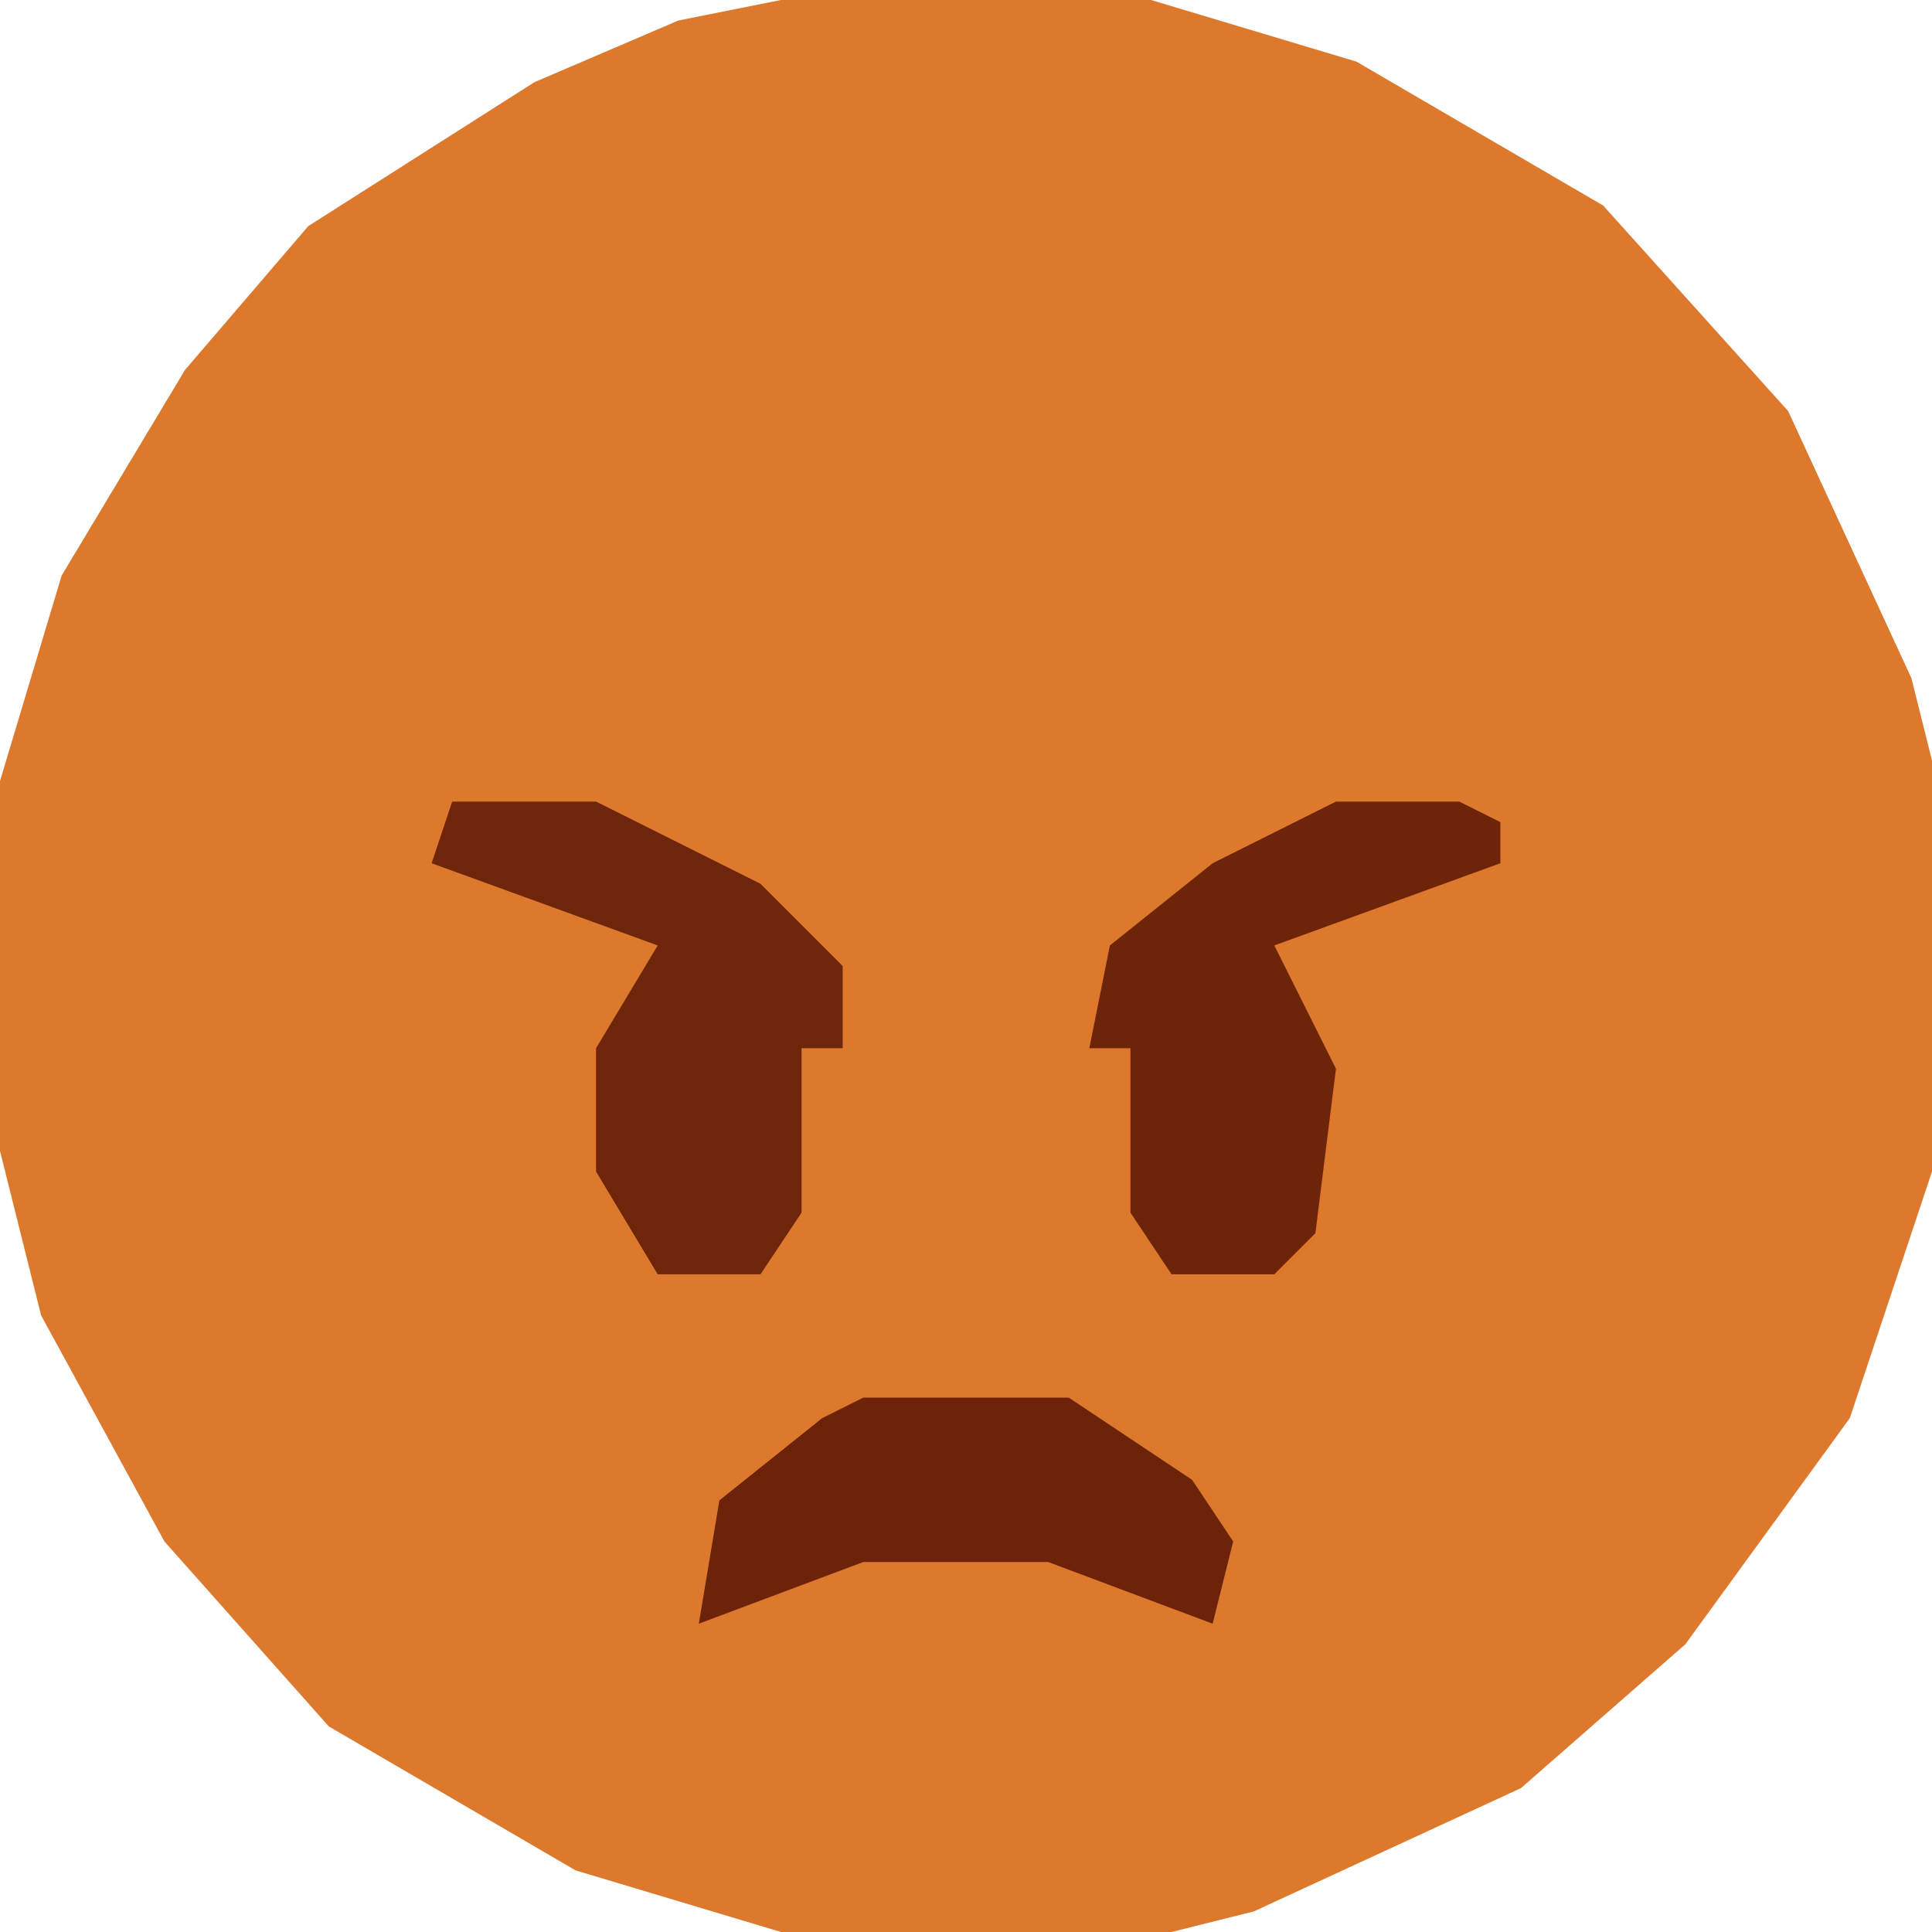
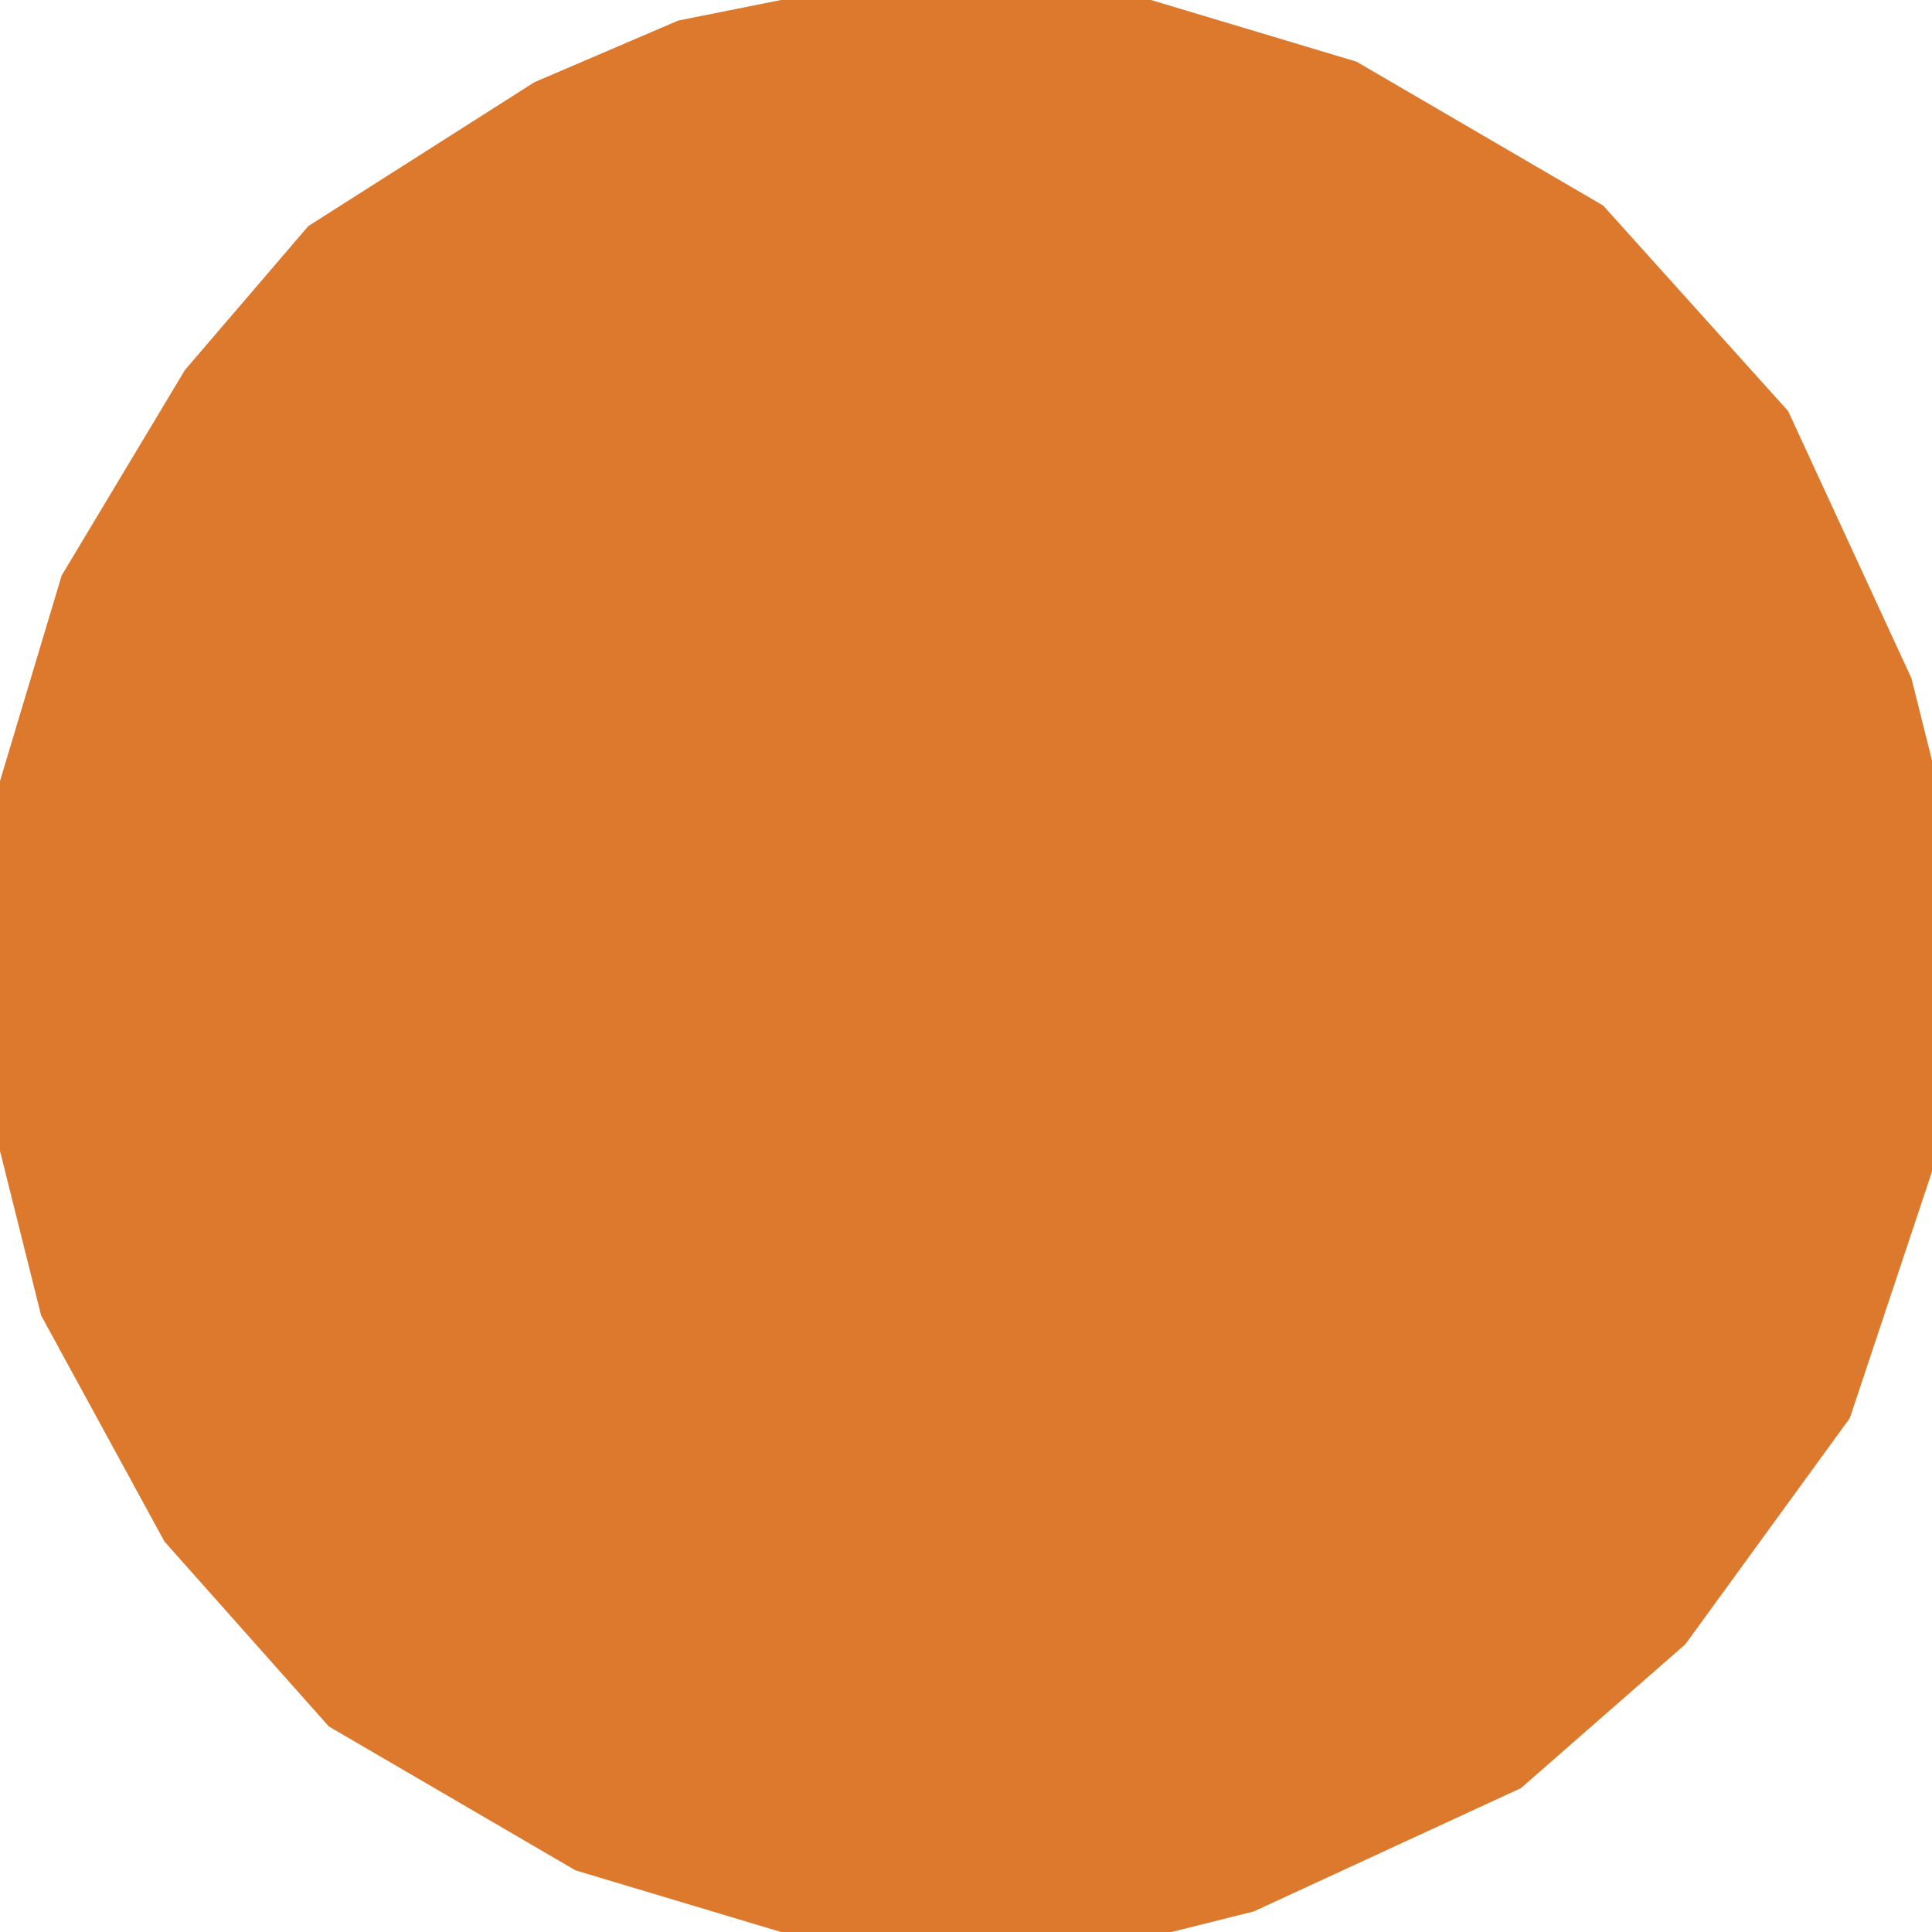
<svg xmlns="http://www.w3.org/2000/svg" version="1.1" width="94" height="94">
  <path d="M0,0 L18,0 L28,3 L40,10 L49,20 L55,33 L56,37 L56,57 L52,69 L44,80 L36,87 L23,93 L19,94 L0,94 L-10,91 L-22,84 L-30,75 L-36,64 L-38,56 L-38,38 L-35,28 L-29,18 L-23,11 L-12,4 L-5,1 Z " fill="#DD792D" transform="translate(38,0)" />
-   <path d="M0,0 L7,0 L15,4 L19,8 L19,12 L17,12 L17,20 L15,23 L10,23 L7,18 L7,12 L10,7 L-1,3 Z " fill="#6E250A" transform="translate(22,39)" />
-   <path d="M0,0 L6,0 L8,1 L8,3 L-3,7 L0,13 L-1,21 L-3,23 L-8,23 L-10,20 L-10,12 L-12,12 L-11,7 L-6,3 Z " fill="#6E2409" transform="translate(65,39)" />
-   <path d="M0,0 L10,0 L16,4 L18,7 L17,11 L9,8 L0,8 L-8,11 L-7,5 L-2,1 Z " fill="#6D2309" transform="translate(42,68)" />
</svg>